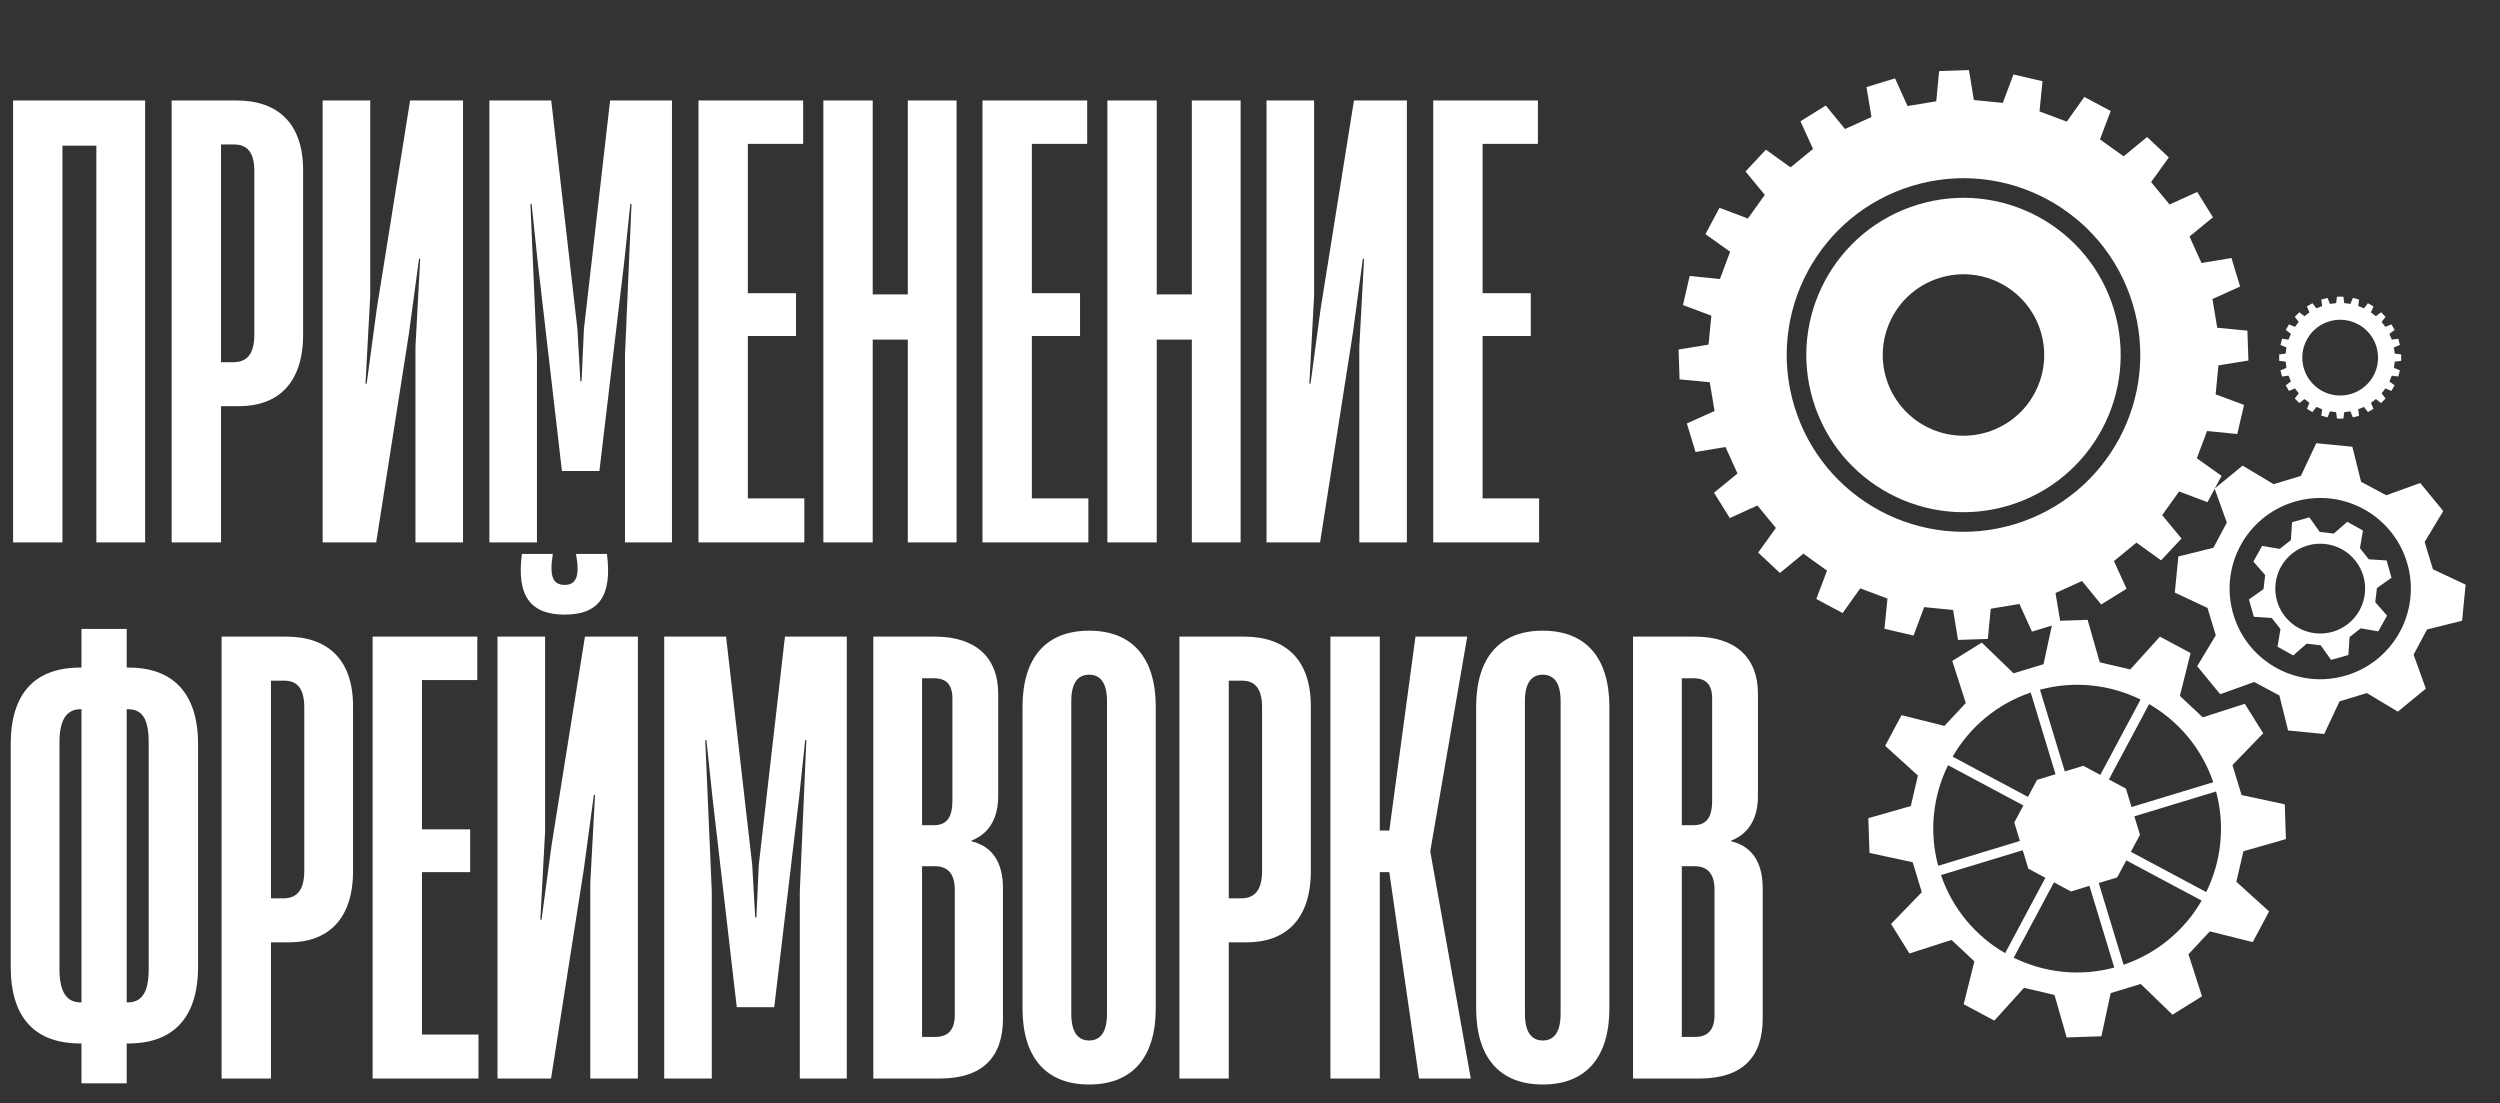
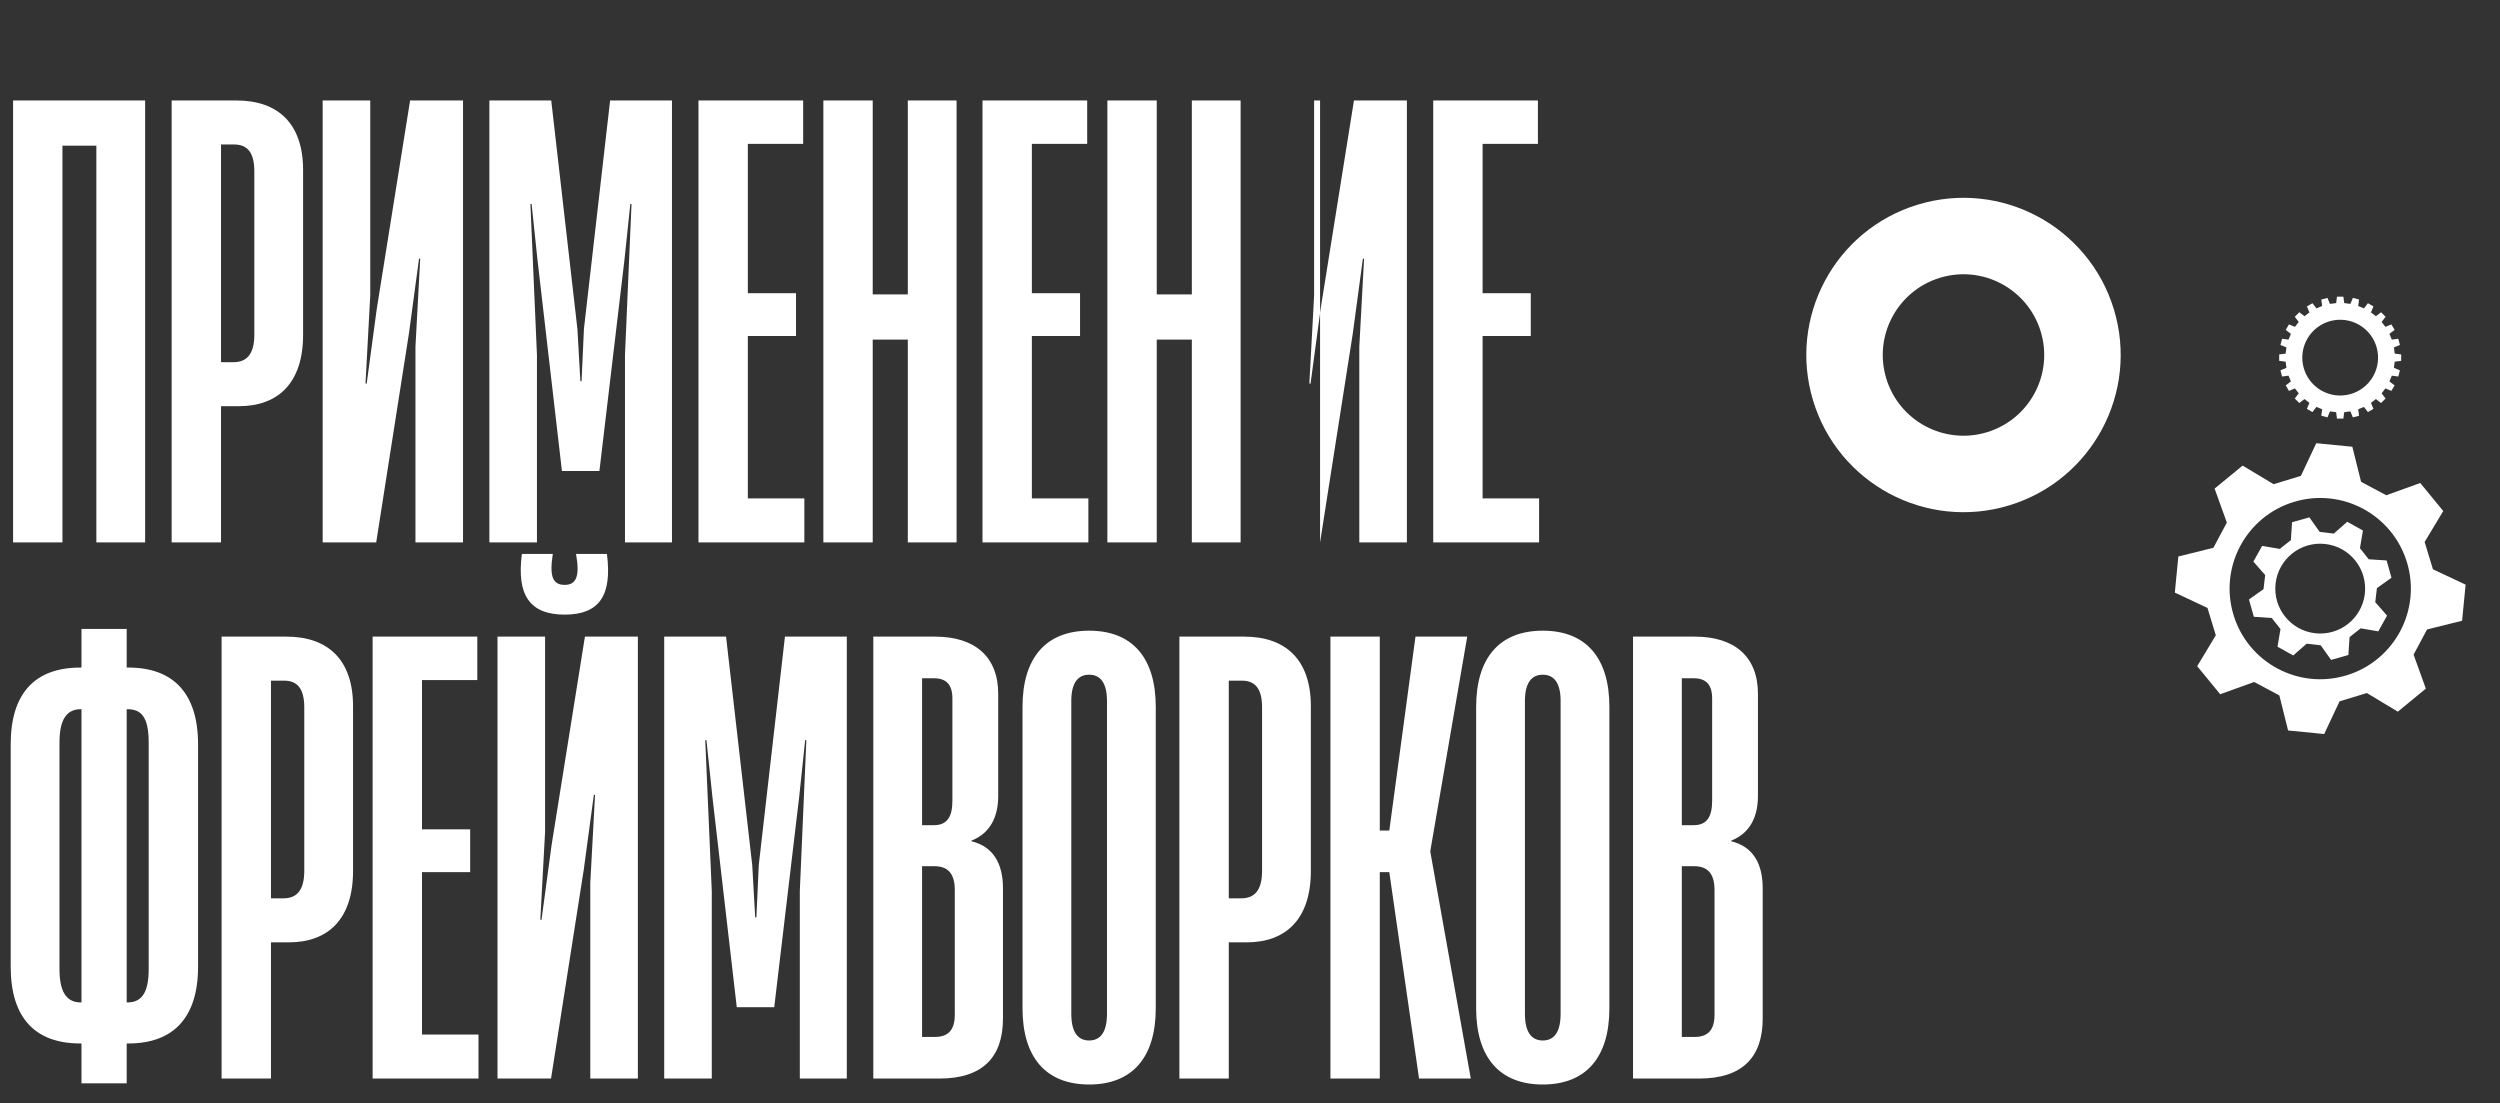
<svg xmlns="http://www.w3.org/2000/svg" width="401" height="177" viewBox="0 0 401 177" fill="none">
  <rect x="0" y="0" width="401" height="177" fill="#333333" stroke="none" />
-   <path d="M23.278 16.116V87H15.455V23.367H10.017V87H2.099V16.116H23.278ZM35.452 87H27.533V16.116H37.932C44.61 16.116 48.617 19.837 48.617 27.278V53.705C48.617 61.432 44.61 65.153 38.314 65.153H35.452V87ZM35.452 23.176V58.093H37.455C39.459 58.093 40.794 56.948 40.794 53.705V27.469C40.794 24.416 39.649 23.176 37.55 23.176H35.452ZM74.271 16.116V87H66.639V55.613L67.402 41.493H67.212L65.59 53.514L60.343 87H51.756V16.116H59.389V47.408L58.625 61.528H58.816L60.438 49.507L65.781 16.116H74.271ZM86.127 87H78.495V16.116H88.417L92.615 52.751L93.092 61.146H93.282L93.664 52.751L97.862 16.116H107.784V87H100.247V56.948L101.296 32.716H101.105L100.151 41.779L96.144 75.552H90.134L86.223 41.779L85.269 32.716H85.078L86.127 56.948V87ZM129.016 87H112.035V16.116H128.826V23.081H119.953V47.026H127.681V53.895H119.953V79.94H129.016V87ZM145.613 47.217V16.116H153.436V87H145.613V54.468H139.984V87H132.066V16.116H139.984V47.217H145.613ZM174.575 87H157.593V16.116H174.384V23.081H165.511V47.026H173.239V53.895H165.511V79.94H174.575V87ZM191.171 47.217V16.116H198.994V87H191.171V54.468H185.542V87H177.624V16.116H185.542V47.217H191.171ZM225.666 16.116V87H218.034V55.613L218.797 41.493H218.606L216.985 53.514L211.738 87H203.151V16.116H210.784V47.408L210.02 61.528H210.211L211.833 49.507L217.175 16.116H225.666ZM246.872 87H229.89V16.116H246.681V23.081H237.808V47.026H245.536V53.895H237.808V79.94H246.872V87ZM20.321 107.077H20.607C27.762 107.077 31.769 111.179 31.769 119.384V155.064C31.769 163.269 27.762 167.371 20.607 167.371H20.321V173.763H13.07V167.371H12.879C5.629 167.371 1.717 163.269 1.717 155.064V119.384C1.717 111.179 5.629 107.077 12.879 107.077H13.07V100.876H20.321V107.077ZM12.975 160.789H13.07V113.755H12.975C10.971 113.755 9.54 114.996 9.54 119.098V155.446C9.54 159.548 10.971 160.789 12.975 160.789ZM23.851 155.446V119.098C23.851 114.805 22.515 113.755 20.416 113.755H20.321V160.789H20.416C22.515 160.789 23.851 159.548 23.851 155.446ZM43.464 173H35.545V102.116H45.944C52.623 102.116 56.629 105.837 56.629 113.278V139.705C56.629 147.432 52.623 151.153 46.326 151.153H43.464V173ZM43.464 109.176V144.093H45.467C47.471 144.093 48.806 142.948 48.806 139.705V113.469C48.806 110.416 47.662 109.176 45.563 109.176H43.464ZM76.75 173H59.769V102.116H76.559V109.081H67.687V133.027H75.415V139.895H67.687V165.94H76.75V173ZM90.58 98.586C84.951 98.586 82.852 95.438 83.711 88.855H88.672C88.099 92.481 88.672 93.816 90.58 93.816C92.392 93.816 93.06 92.481 92.392 88.855H97.353C98.212 95.534 96.113 98.586 90.58 98.586ZM102.314 102.116V173H94.682V141.613L95.445 127.493H95.254L93.633 139.514L88.386 173H79.799V102.116H87.432V133.408L86.668 147.528H86.859L88.481 135.507L93.823 102.116H102.314ZM114.17 173H106.538V102.116H116.46L120.658 138.751L121.135 147.146H121.325L121.707 138.751L125.905 102.116H135.827V173H128.29V142.948L129.339 118.716H129.148L128.194 127.779L124.187 161.552H118.177L114.266 127.779L113.312 118.716H113.121L114.17 142.948V173ZM150.668 173H140.078V102.116H150C156.392 102.116 160.112 105.36 160.112 111.275V127.684C160.112 130.832 158.968 133.599 155.819 134.839V134.935C159.349 135.793 160.876 138.56 160.876 142.471V163.364C160.876 169.566 157.632 173 150.668 173ZM147.901 108.794V132.359H149.809C151.908 132.359 152.766 131.023 152.766 128.447V112.038C152.766 109.844 151.812 108.794 149.809 108.794H147.901ZM147.901 138.941V166.322H150C152.099 166.322 153.148 165.177 153.148 162.792V142.758C153.148 140.086 152.003 138.941 149.904 138.941H147.901ZM174.698 173.954C167.733 173.954 164.013 169.566 164.013 161.743V113.374C164.013 105.551 167.733 101.162 174.698 101.162C181.662 101.162 185.383 105.551 185.383 113.374V161.743C185.383 169.566 181.662 173.954 174.698 173.954ZM174.698 166.894C176.51 166.894 177.56 165.559 177.56 162.601V112.42C177.56 109.558 176.51 108.222 174.698 108.222C172.885 108.222 171.836 109.558 171.836 112.42V162.601C171.836 165.559 172.885 166.894 174.698 166.894ZM197.095 173H189.176V102.116H199.575C206.253 102.116 210.26 105.837 210.26 113.278V139.705C210.26 147.432 206.253 151.153 199.957 151.153H197.095V173ZM197.095 109.176V144.093H199.098C201.102 144.093 202.437 142.948 202.437 139.705V113.469C202.437 110.416 201.293 109.176 199.194 109.176H197.095ZM221.318 173H213.4V102.116H221.318V133.217H222.844L227.042 102.116H235.342L229.427 136.461V136.652L235.915 173H227.615L222.844 139.895H221.318V173ZM247.46 173.954C240.496 173.954 236.775 169.566 236.775 161.743V113.374C236.775 105.551 240.496 101.162 247.46 101.162C254.425 101.162 258.145 105.551 258.145 113.374V161.743C258.145 169.566 254.425 173.954 247.46 173.954ZM247.46 166.894C249.273 166.894 250.322 165.559 250.322 162.601V112.42C250.322 109.558 249.273 108.222 247.46 108.222C245.648 108.222 244.598 109.558 244.598 112.42V162.601C244.598 165.559 245.648 166.894 247.46 166.894ZM272.529 173H261.939V102.116H271.861C278.253 102.116 281.974 105.36 281.974 111.275V127.684C281.974 130.832 280.829 133.599 277.681 134.839V134.935C281.21 135.793 282.737 138.56 282.737 142.471V163.364C282.737 169.566 279.493 173 272.529 173ZM269.762 108.794V132.359H271.67C273.769 132.359 274.628 131.023 274.628 128.447V112.038C274.628 109.844 273.674 108.794 271.67 108.794H269.762ZM269.762 138.941V166.322H271.861C273.96 166.322 275.009 165.177 275.009 162.792V142.758C275.009 140.086 273.864 138.941 271.766 138.941H269.762Z" fill="white" />
+   <path d="M23.278 16.116V87H15.455V23.367H10.017V87H2.099V16.116H23.278ZM35.452 87H27.533V16.116H37.932C44.61 16.116 48.617 19.837 48.617 27.278V53.705C48.617 61.432 44.61 65.153 38.314 65.153H35.452V87ZM35.452 23.176V58.093H37.455C39.459 58.093 40.794 56.948 40.794 53.705V27.469C40.794 24.416 39.649 23.176 37.55 23.176H35.452ZM74.271 16.116V87H66.639V55.613L67.402 41.493H67.212L65.59 53.514L60.343 87H51.756V16.116H59.389V47.408L58.625 61.528H58.816L60.438 49.507L65.781 16.116H74.271ZM86.127 87H78.495V16.116H88.417L92.615 52.751L93.092 61.146H93.282L93.664 52.751L97.862 16.116H107.784V87H100.247V56.948L101.296 32.716H101.105L100.151 41.779L96.144 75.552H90.134L86.223 41.779L85.269 32.716H85.078L86.127 56.948V87ZM129.016 87H112.035V16.116H128.826V23.081H119.953V47.026H127.681V53.895H119.953V79.94H129.016V87ZM145.613 47.217V16.116H153.436V87H145.613V54.468H139.984V87H132.066V16.116H139.984V47.217H145.613ZM174.575 87H157.593V16.116H174.384V23.081H165.511V47.026H173.239V53.895H165.511V79.94H174.575V87ZM191.171 47.217V16.116H198.994V87H191.171V54.468H185.542V87H177.624V16.116H185.542V47.217H191.171ZM225.666 16.116V87H218.034V55.613L218.797 41.493H218.606L216.985 53.514L211.738 87V16.116H210.784V47.408L210.02 61.528H210.211L211.833 49.507L217.175 16.116H225.666ZM246.872 87H229.89V16.116H246.681V23.081H237.808V47.026H245.536V53.895H237.808V79.94H246.872V87ZM20.321 107.077H20.607C27.762 107.077 31.769 111.179 31.769 119.384V155.064C31.769 163.269 27.762 167.371 20.607 167.371H20.321V173.763H13.07V167.371H12.879C5.629 167.371 1.717 163.269 1.717 155.064V119.384C1.717 111.179 5.629 107.077 12.879 107.077H13.07V100.876H20.321V107.077ZM12.975 160.789H13.07V113.755H12.975C10.971 113.755 9.54 114.996 9.54 119.098V155.446C9.54 159.548 10.971 160.789 12.975 160.789ZM23.851 155.446V119.098C23.851 114.805 22.515 113.755 20.416 113.755H20.321V160.789H20.416C22.515 160.789 23.851 159.548 23.851 155.446ZM43.464 173H35.545V102.116H45.944C52.623 102.116 56.629 105.837 56.629 113.278V139.705C56.629 147.432 52.623 151.153 46.326 151.153H43.464V173ZM43.464 109.176V144.093H45.467C47.471 144.093 48.806 142.948 48.806 139.705V113.469C48.806 110.416 47.662 109.176 45.563 109.176H43.464ZM76.75 173H59.769V102.116H76.559V109.081H67.687V133.027H75.415V139.895H67.687V165.94H76.75V173ZM90.58 98.586C84.951 98.586 82.852 95.438 83.711 88.855H88.672C88.099 92.481 88.672 93.816 90.58 93.816C92.392 93.816 93.06 92.481 92.392 88.855H97.353C98.212 95.534 96.113 98.586 90.58 98.586ZM102.314 102.116V173H94.682V141.613L95.445 127.493H95.254L93.633 139.514L88.386 173H79.799V102.116H87.432V133.408L86.668 147.528H86.859L88.481 135.507L93.823 102.116H102.314ZM114.17 173H106.538V102.116H116.46L120.658 138.751L121.135 147.146H121.325L121.707 138.751L125.905 102.116H135.827V173H128.29V142.948L129.339 118.716H129.148L128.194 127.779L124.187 161.552H118.177L114.266 127.779L113.312 118.716H113.121L114.17 142.948V173ZM150.668 173H140.078V102.116H150C156.392 102.116 160.112 105.36 160.112 111.275V127.684C160.112 130.832 158.968 133.599 155.819 134.839V134.935C159.349 135.793 160.876 138.56 160.876 142.471V163.364C160.876 169.566 157.632 173 150.668 173ZM147.901 108.794V132.359H149.809C151.908 132.359 152.766 131.023 152.766 128.447V112.038C152.766 109.844 151.812 108.794 149.809 108.794H147.901ZM147.901 138.941V166.322H150C152.099 166.322 153.148 165.177 153.148 162.792V142.758C153.148 140.086 152.003 138.941 149.904 138.941H147.901ZM174.698 173.954C167.733 173.954 164.013 169.566 164.013 161.743V113.374C164.013 105.551 167.733 101.162 174.698 101.162C181.662 101.162 185.383 105.551 185.383 113.374V161.743C185.383 169.566 181.662 173.954 174.698 173.954ZM174.698 166.894C176.51 166.894 177.56 165.559 177.56 162.601V112.42C177.56 109.558 176.51 108.222 174.698 108.222C172.885 108.222 171.836 109.558 171.836 112.42V162.601C171.836 165.559 172.885 166.894 174.698 166.894ZM197.095 173H189.176V102.116H199.575C206.253 102.116 210.26 105.837 210.26 113.278V139.705C210.26 147.432 206.253 151.153 199.957 151.153H197.095V173ZM197.095 109.176V144.093H199.098C201.102 144.093 202.437 142.948 202.437 139.705V113.469C202.437 110.416 201.293 109.176 199.194 109.176H197.095ZM221.318 173H213.4V102.116H221.318V133.217H222.844L227.042 102.116H235.342L229.427 136.461V136.652L235.915 173H227.615L222.844 139.895H221.318V173ZM247.46 173.954C240.496 173.954 236.775 169.566 236.775 161.743V113.374C236.775 105.551 240.496 101.162 247.46 101.162C254.425 101.162 258.145 105.551 258.145 113.374V161.743C258.145 169.566 254.425 173.954 247.46 173.954ZM247.46 166.894C249.273 166.894 250.322 165.559 250.322 162.601V112.42C250.322 109.558 249.273 108.222 247.46 108.222C245.648 108.222 244.598 109.558 244.598 112.42V162.601C244.598 165.559 245.648 166.894 247.46 166.894ZM272.529 173H261.939V102.116H271.861C278.253 102.116 281.974 105.36 281.974 111.275V127.684C281.974 130.832 280.829 133.599 277.681 134.839V134.935C281.21 135.793 282.737 138.56 282.737 142.471V163.364C282.737 169.566 279.493 173 272.529 173ZM269.762 108.794V132.359H271.67C273.769 132.359 274.628 131.023 274.628 128.447V112.038C274.628 109.844 273.674 108.794 271.67 108.794H269.762ZM269.762 138.941V166.322H271.861C273.96 166.322 275.009 165.177 275.009 162.792V142.758C275.009 140.086 273.864 138.941 271.766 138.941H269.762Z" fill="white" />
  <path d="M370.028 65.582C370.553 65.885 370.392 65.792 370.917 66.095L371.55 65.266C372.041 65.469 371.984 65.445 372.474 65.649L372.336 66.683C372.922 66.84 372.742 66.792 373.328 66.949L373.726 65.984C374.252 66.053 374.192 66.045 374.717 66.115L374.851 67.149C375.458 67.149 375.271 67.149 375.878 67.149L376.012 66.114C376.538 66.045 376.478 66.053 377.004 65.984L377.401 66.949C377.987 66.792 377.807 66.84 378.393 66.682L378.255 65.649C378.745 65.445 378.688 65.469 379.179 65.266L379.812 66.095C380.337 65.791 380.176 65.885 380.702 65.581L380.3 64.618C380.721 64.295 380.672 64.332 381.094 64.009L381.92 64.647C382.349 64.218 382.217 64.35 382.646 63.921L382.009 63.094C382.331 62.673 382.295 62.721 382.618 62.3L383.58 62.702C383.884 62.177 383.791 62.337 384.094 61.812L383.265 61.179C383.468 60.689 383.444 60.745 383.648 60.255L384.683 60.393C384.839 59.807 384.791 59.987 384.948 59.402L383.983 59.004C384.053 58.478 384.045 58.539 384.114 58.012L385.149 57.879C385.148 57.272 385.148 57.459 385.148 56.852L384.114 56.718C384.045 56.192 384.053 56.253 383.984 55.726L384.948 55.329C384.791 54.743 384.839 54.923 384.683 54.337L383.649 54.476C383.445 53.985 383.469 54.042 383.265 53.551L384.094 52.917C383.792 52.392 383.885 52.554 383.581 52.029L382.618 52.429C382.295 52.009 382.332 52.057 382.009 51.637L382.646 50.81C382.217 50.38 382.349 50.513 381.92 50.084L381.094 50.72C380.672 50.397 380.721 50.435 380.299 50.112L380.701 49.148C380.176 48.845 380.338 48.938 379.813 48.635L379.179 49.465C378.688 49.261 378.745 49.285 378.255 49.081L378.393 48.047C377.807 47.89 377.987 47.938 377.401 47.782L377.003 48.746C376.477 48.677 376.537 48.685 376.012 48.615L375.878 47.581C375.271 47.581 375.458 47.581 374.852 47.581L374.718 48.616C374.191 48.686 374.252 48.677 373.725 48.746L373.328 47.782C372.742 47.939 372.923 47.891 372.337 48.048L372.475 49.082C371.984 49.285 372.041 49.261 371.551 49.465L370.918 48.636C370.392 48.939 370.554 48.846 370.028 49.149L370.43 50.112C370.009 50.435 370.057 50.398 369.636 50.721L368.809 50.084C368.381 50.513 368.513 50.381 368.084 50.81L368.721 51.636C368.398 52.058 368.434 52.01 368.112 52.43L367.149 52.029C366.846 52.554 366.939 52.394 366.636 52.919L367.464 53.552C367.261 54.041 367.285 53.986 367.081 54.476L366.047 54.338C365.89 54.923 365.938 54.743 365.781 55.329L366.746 55.726C366.677 56.252 366.685 56.192 366.616 56.718L365.581 56.852C365.582 57.459 365.582 57.272 365.581 57.879L366.616 58.012C366.685 58.539 366.677 58.478 366.746 59.004L365.782 59.401C365.939 59.987 365.89 59.807 366.047 60.393L367.081 60.255C367.284 60.745 367.261 60.688 367.464 61.179L366.635 61.813C366.938 62.338 366.845 62.176 367.148 62.702L368.111 62.301C368.434 62.721 368.397 62.673 368.72 63.093L368.083 63.92C368.512 64.35 368.38 64.217 368.809 64.646L369.636 64.01C370.057 64.333 370.008 64.295 370.43 64.618L370.028 65.582ZM370.101 54.327C371.779 51.42 375.496 50.425 378.403 52.103C381.309 53.781 382.306 57.497 380.627 60.404C378.949 63.311 375.232 64.306 372.326 62.628C369.419 60.95 368.423 57.234 370.101 54.327Z" fill="white" />
  <path d="M354.082 97.514L348.841 95.051C349.121 92.159 349.124 92.154 349.407 89.261L355.028 87.865C355.89 86.25 356.326 85.432 357.186 83.822L355.222 78.371C357.466 76.531 357.472 76.525 359.716 74.681L364.682 77.664L369.062 76.333L371.528 71.091C374.418 71.376 374.427 71.378 377.316 71.658L378.716 77.281L382.759 79.439L388.206 77.472C390.051 79.719 390.056 79.721 391.898 81.969L388.912 86.931L390.244 91.314L395.485 93.777C395.205 96.669 395.203 96.674 394.919 99.568L389.299 100.963L387.14 105.006L389.105 110.457C386.86 112.298 386.854 112.304 384.611 114.148L379.645 111.164L375.265 112.495L372.798 117.737C369.908 117.453 369.899 117.451 367.011 117.17L365.61 111.548C364 110.688 363.183 110.252 361.568 109.389L356.121 111.356C354.275 109.11 354.27 109.107 352.429 106.859L355.414 101.897L354.082 97.514ZM376.391 108.321C384.072 105.987 388.407 97.868 386.074 90.188C383.74 82.507 375.621 78.172 367.94 80.506C360.255 82.841 355.923 90.959 358.257 98.64C360.59 106.32 368.706 110.656 376.391 108.321Z" fill="white" />
  <path d="M380.992 96.589L382.885 98.747C382.184 100.006 382.182 100.007 381.48 101.266L378.65 100.786C377.938 101.349 377.578 101.633 376.868 102.195L376.68 105.061C375.295 105.452 375.291 105.454 373.907 105.847L372.242 103.507L369.988 103.244L367.829 105.136C366.572 104.434 366.568 104.432 365.312 103.732L365.79 100.9L364.381 99.118L361.517 98.932C361.124 97.546 361.122 97.543 360.731 96.157L363.071 94.494L363.335 92.239L361.441 90.081C362.142 88.823 362.144 88.821 362.846 87.563L365.676 88.042L367.458 86.634L367.647 83.767C369.031 83.376 369.035 83.375 370.42 82.981L372.084 85.321L374.338 85.585L376.498 83.692C377.754 84.394 377.758 84.396 379.015 85.097L378.536 87.929C379.097 88.638 379.382 88.999 379.945 89.71L382.81 89.896C383.203 91.282 383.204 91.285 383.595 92.671L381.256 94.334L380.992 96.589ZM379.318 95.251C379.781 91.299 376.953 87.72 372.999 87.258C369.047 86.796 365.468 89.625 365.006 93.577C364.544 97.529 367.373 101.107 371.325 101.569C375.279 102.032 378.856 99.203 379.318 95.251Z" fill="white" />
-   <path d="M271.966 72.503C271.143 69.796 271.396 70.629 270.574 67.922L275.013 65.92C274.608 63.476 274.653 63.759 274.248 61.315L269.404 60.85C269.307 58.021 269.337 58.893 269.244 56.062L274.049 55.276C274.292 52.815 274.264 53.095 274.503 50.635L269.944 48.93C270.585 46.172 270.387 47.02 271.029 44.267L275.875 44.752C276.746 42.432 276.644 42.698 277.515 40.379L273.551 37.555C274.884 35.058 274.476 35.828 275.809 33.332L280.36 35.051C281.803 33.037 281.634 33.271 283.077 31.257L279.979 27.504C281.914 25.438 281.319 26.073 283.253 24.004L287.203 26.848C289.117 25.276 288.896 25.457 290.81 23.885L288.79 19.455C291.192 17.962 290.454 18.421 292.854 16.924L295.937 20.695C298.193 19.672 297.935 19.787 300.187 18.766L299.383 13.966C302.09 13.144 301.26 13.396 303.967 12.574L305.969 17.009C308.408 16.605 308.13 16.653 310.574 16.247L311.038 11.4C313.865 11.308 312.996 11.336 315.822 11.241L316.608 16.046C319.073 16.288 318.789 16.261 321.255 16.502L322.955 11.941C325.713 12.585 324.865 12.388 327.622 13.028L327.136 17.87C329.456 18.741 329.186 18.64 331.505 19.511L334.33 15.55C336.827 16.884 336.06 16.471 338.556 17.804L336.833 22.356C338.847 23.799 338.614 23.634 340.628 25.077L344.385 21.978C346.45 23.909 345.814 23.314 347.88 25.249L345.041 29.203C346.608 31.114 346.429 30.897 348 32.807L352.43 30.787C353.927 33.191 353.467 32.449 354.961 34.854L351.194 37.936C352.217 40.192 352.097 39.932 353.12 42.187L357.923 41.382C358.745 44.089 358.492 43.256 359.315 45.962L354.875 47.965C355.281 50.408 355.235 50.126 355.641 52.569L360.485 53.034C360.581 55.864 360.552 54.992 360.644 57.823L355.839 58.608C355.596 61.07 355.625 60.789 355.386 63.25L359.944 64.955C359.304 67.712 359.501 66.864 358.86 69.617L354.014 69.132C353.143 71.452 353.245 71.185 352.374 73.505L356.339 76.329C355.006 78.825 355.413 78.056 354.08 80.552L349.529 78.832C348.087 80.847 348.255 80.612 346.812 82.627L349.91 86.38C347.975 88.446 348.57 87.811 346.636 89.88L342.685 87.036C340.771 88.609 340.992 88.428 339.078 90L341.098 94.43C338.697 95.923 339.435 95.463 337.034 96.96L333.952 93.19C331.696 94.212 331.953 94.097 329.701 95.119L330.506 99.918C327.799 100.74 328.628 100.488 325.922 101.311L323.92 96.875C321.48 97.279 321.758 97.232 319.315 97.637L318.851 102.485C316.024 102.576 316.892 102.548 314.066 102.643L313.28 97.838C310.815 97.596 311.099 97.624 308.634 97.382L306.934 101.944C304.175 101.299 305.023 101.497 302.266 100.856L302.752 96.014C300.433 95.143 300.703 95.243 298.384 94.372L295.559 98.333C293.062 97 293.829 97.413 291.333 96.08L293.056 91.528C291.042 90.085 291.275 90.25 289.261 88.807L285.504 91.906C283.439 89.975 284.074 90.57 282.009 88.635L284.848 84.682C283.281 82.77 283.46 82.987 281.889 81.077L277.459 83.097C275.961 80.694 276.422 81.435 274.928 79.03L278.694 75.948C277.672 73.693 277.792 73.953 276.769 71.697L271.966 72.503ZM323.189 84.07C338.172 79.518 346.624 63.683 342.071 48.7C337.519 33.717 321.686 25.261 306.704 29.813C291.717 34.367 283.265 50.202 287.818 65.184C292.37 80.167 308.203 88.624 323.189 84.07Z" fill="white" />
  <path d="M307.615 32.824C320.936 28.777 335.017 36.292 339.064 49.613C343.112 62.934 335.593 77.016 322.272 81.063C308.951 85.11 294.873 77.591 290.826 64.27C286.778 50.949 294.294 36.872 307.615 32.824ZM318.707 69.329C325.551 67.25 329.41 60.022 327.331 53.178C325.252 46.337 318.024 42.474 311.179 44.554C304.338 46.633 300.477 53.865 302.555 60.706C304.635 67.55 311.866 71.408 318.707 69.329Z" fill="white" />
-   <path d="M306.795 138.301L299.866 136.809C299.766 133.819 299.78 134.225 299.68 131.236L306.495 129.287C307.005 127.088 307.122 126.589 307.634 124.393L302.378 119.632C303.787 116.993 303.596 117.352 305.005 114.712L311.883 116.435C313.423 114.789 313.775 114.409 315.315 112.762L313.144 106.016C315.684 104.435 315.338 104.65 317.878 103.069L322.973 107.997L327.785 106.535L329.277 99.606C332.267 99.506 331.861 99.52 334.851 99.421L336.799 106.235C338.995 106.746 339.499 106.865 341.695 107.377L346.451 102.119C349.091 103.528 348.732 103.337 351.371 104.746L349.653 111.626C351.299 113.166 351.674 113.516 353.322 115.059L360.068 112.888C361.649 115.428 361.434 115.082 363.015 117.622L358.087 122.716L359.548 127.524L366.477 129.016C366.577 132.006 366.563 131.6 366.662 134.59L359.848 136.538C359.337 138.738 359.221 139.237 358.709 141.433L363.964 146.193C362.555 148.832 362.747 148.473 361.337 151.113L354.46 149.39C352.92 151.036 352.567 151.416 351.027 153.063L353.199 159.809C350.659 161.389 351.004 161.175 348.464 162.755L343.37 157.828L338.558 159.29L337.066 166.219C334.075 166.319 334.482 166.305 331.492 166.404L329.543 159.59C327.348 159.079 326.844 158.959 324.648 158.448L319.891 163.706C317.252 162.296 317.611 162.488 314.971 161.079L316.69 154.2C315.043 152.659 314.669 152.31 313.021 150.766L306.274 152.938C304.694 150.398 304.908 150.743 303.328 148.203L308.255 143.109L306.795 138.301ZM310.883 138.872L323.994 134.888L323.094 131.925L324.553 129.193L312.465 122.739C310.079 127.59 309.385 133.281 310.883 138.872ZM313.198 121.367L325.286 127.82L326.744 125.089L329.708 124.188L325.725 111.08C320.246 112.945 315.903 116.688 313.198 121.367ZM327.213 110.627L331.196 123.736L334.16 122.836L336.891 124.294L343.346 112.207C338.495 109.822 332.803 109.129 327.213 110.627ZM344.718 112.939L338.264 125.027L340.996 126.485L341.896 129.449L355.007 125.465C353.142 119.985 349.399 115.643 344.718 112.939ZM355.46 126.953L342.349 130.937L343.249 133.9L341.79 136.632L353.878 143.086C356.263 138.235 356.958 132.544 355.46 126.953ZM353.145 144.458L341.058 138.005L339.599 140.736L336.636 141.637L340.619 154.746C346.097 152.881 350.441 149.138 353.145 144.458ZM339.129 155.198L335.147 142.089L332.183 142.99L329.452 141.531L322.997 153.618C327.848 156.002 333.539 156.695 339.129 155.198ZM321.624 152.886L328.079 140.798L325.347 139.34L324.447 136.377L311.335 140.36C313.2 145.839 316.944 150.182 321.624 152.886Z" fill="white" />
</svg>